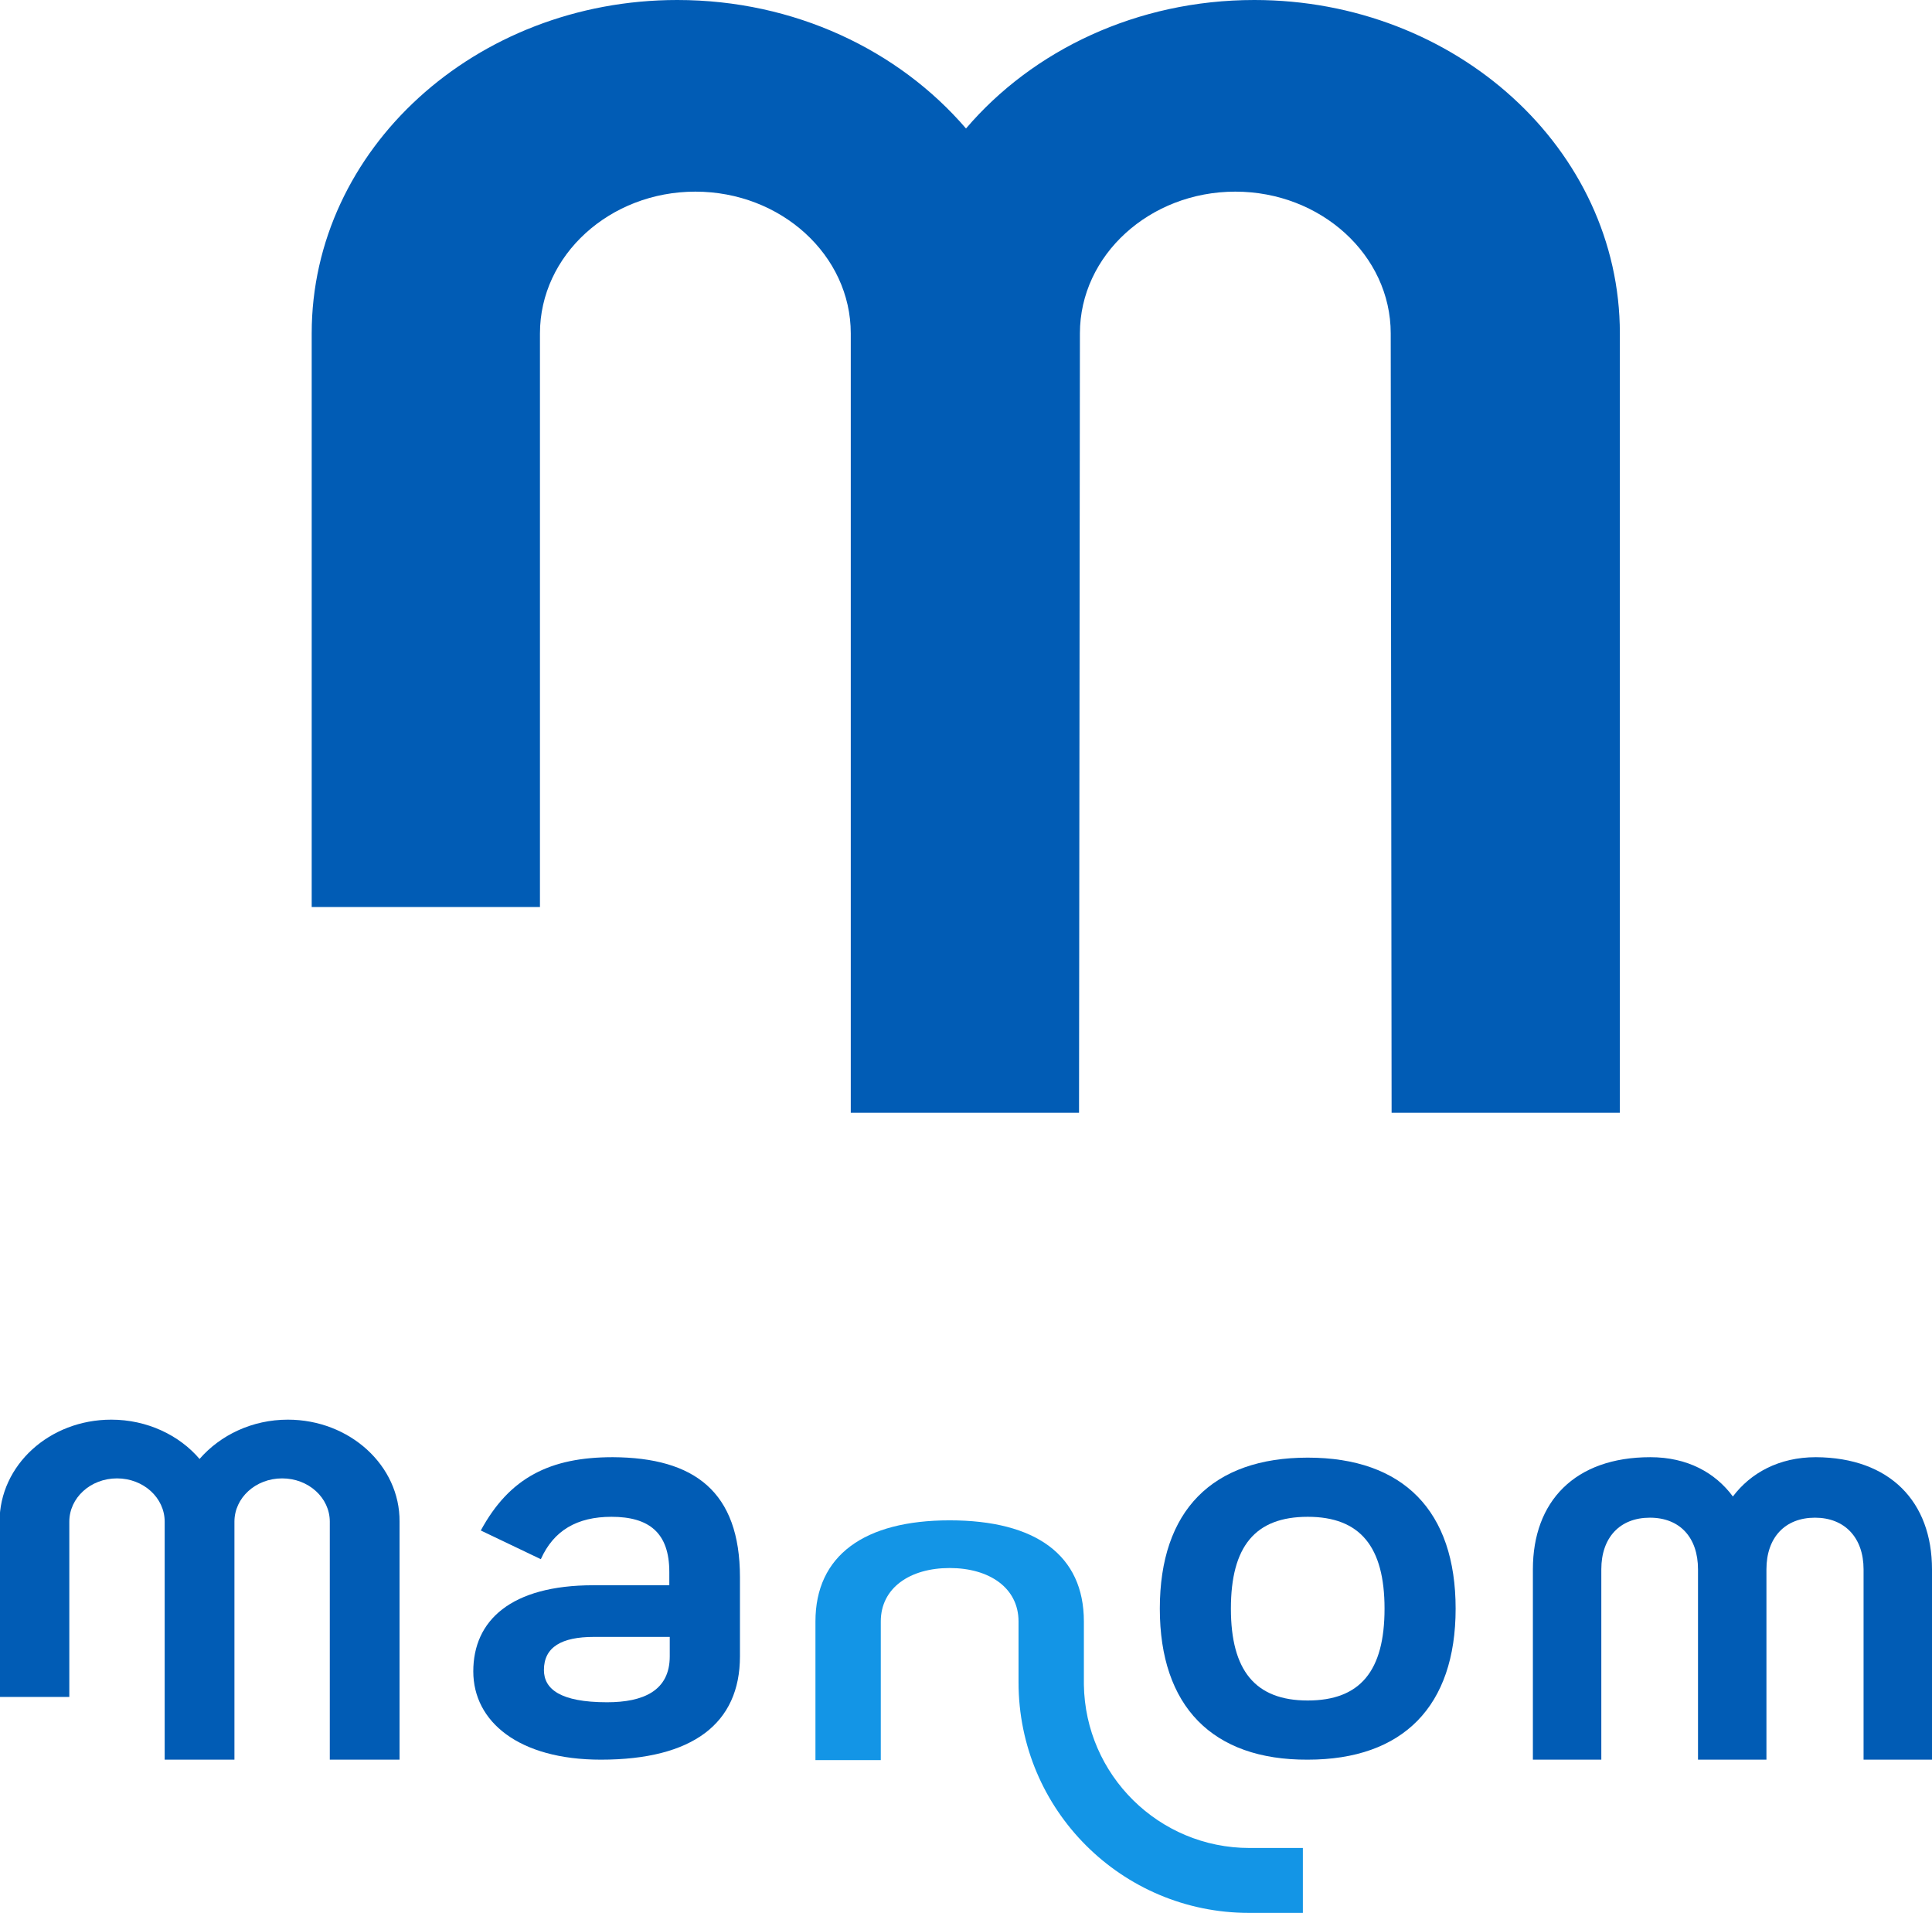
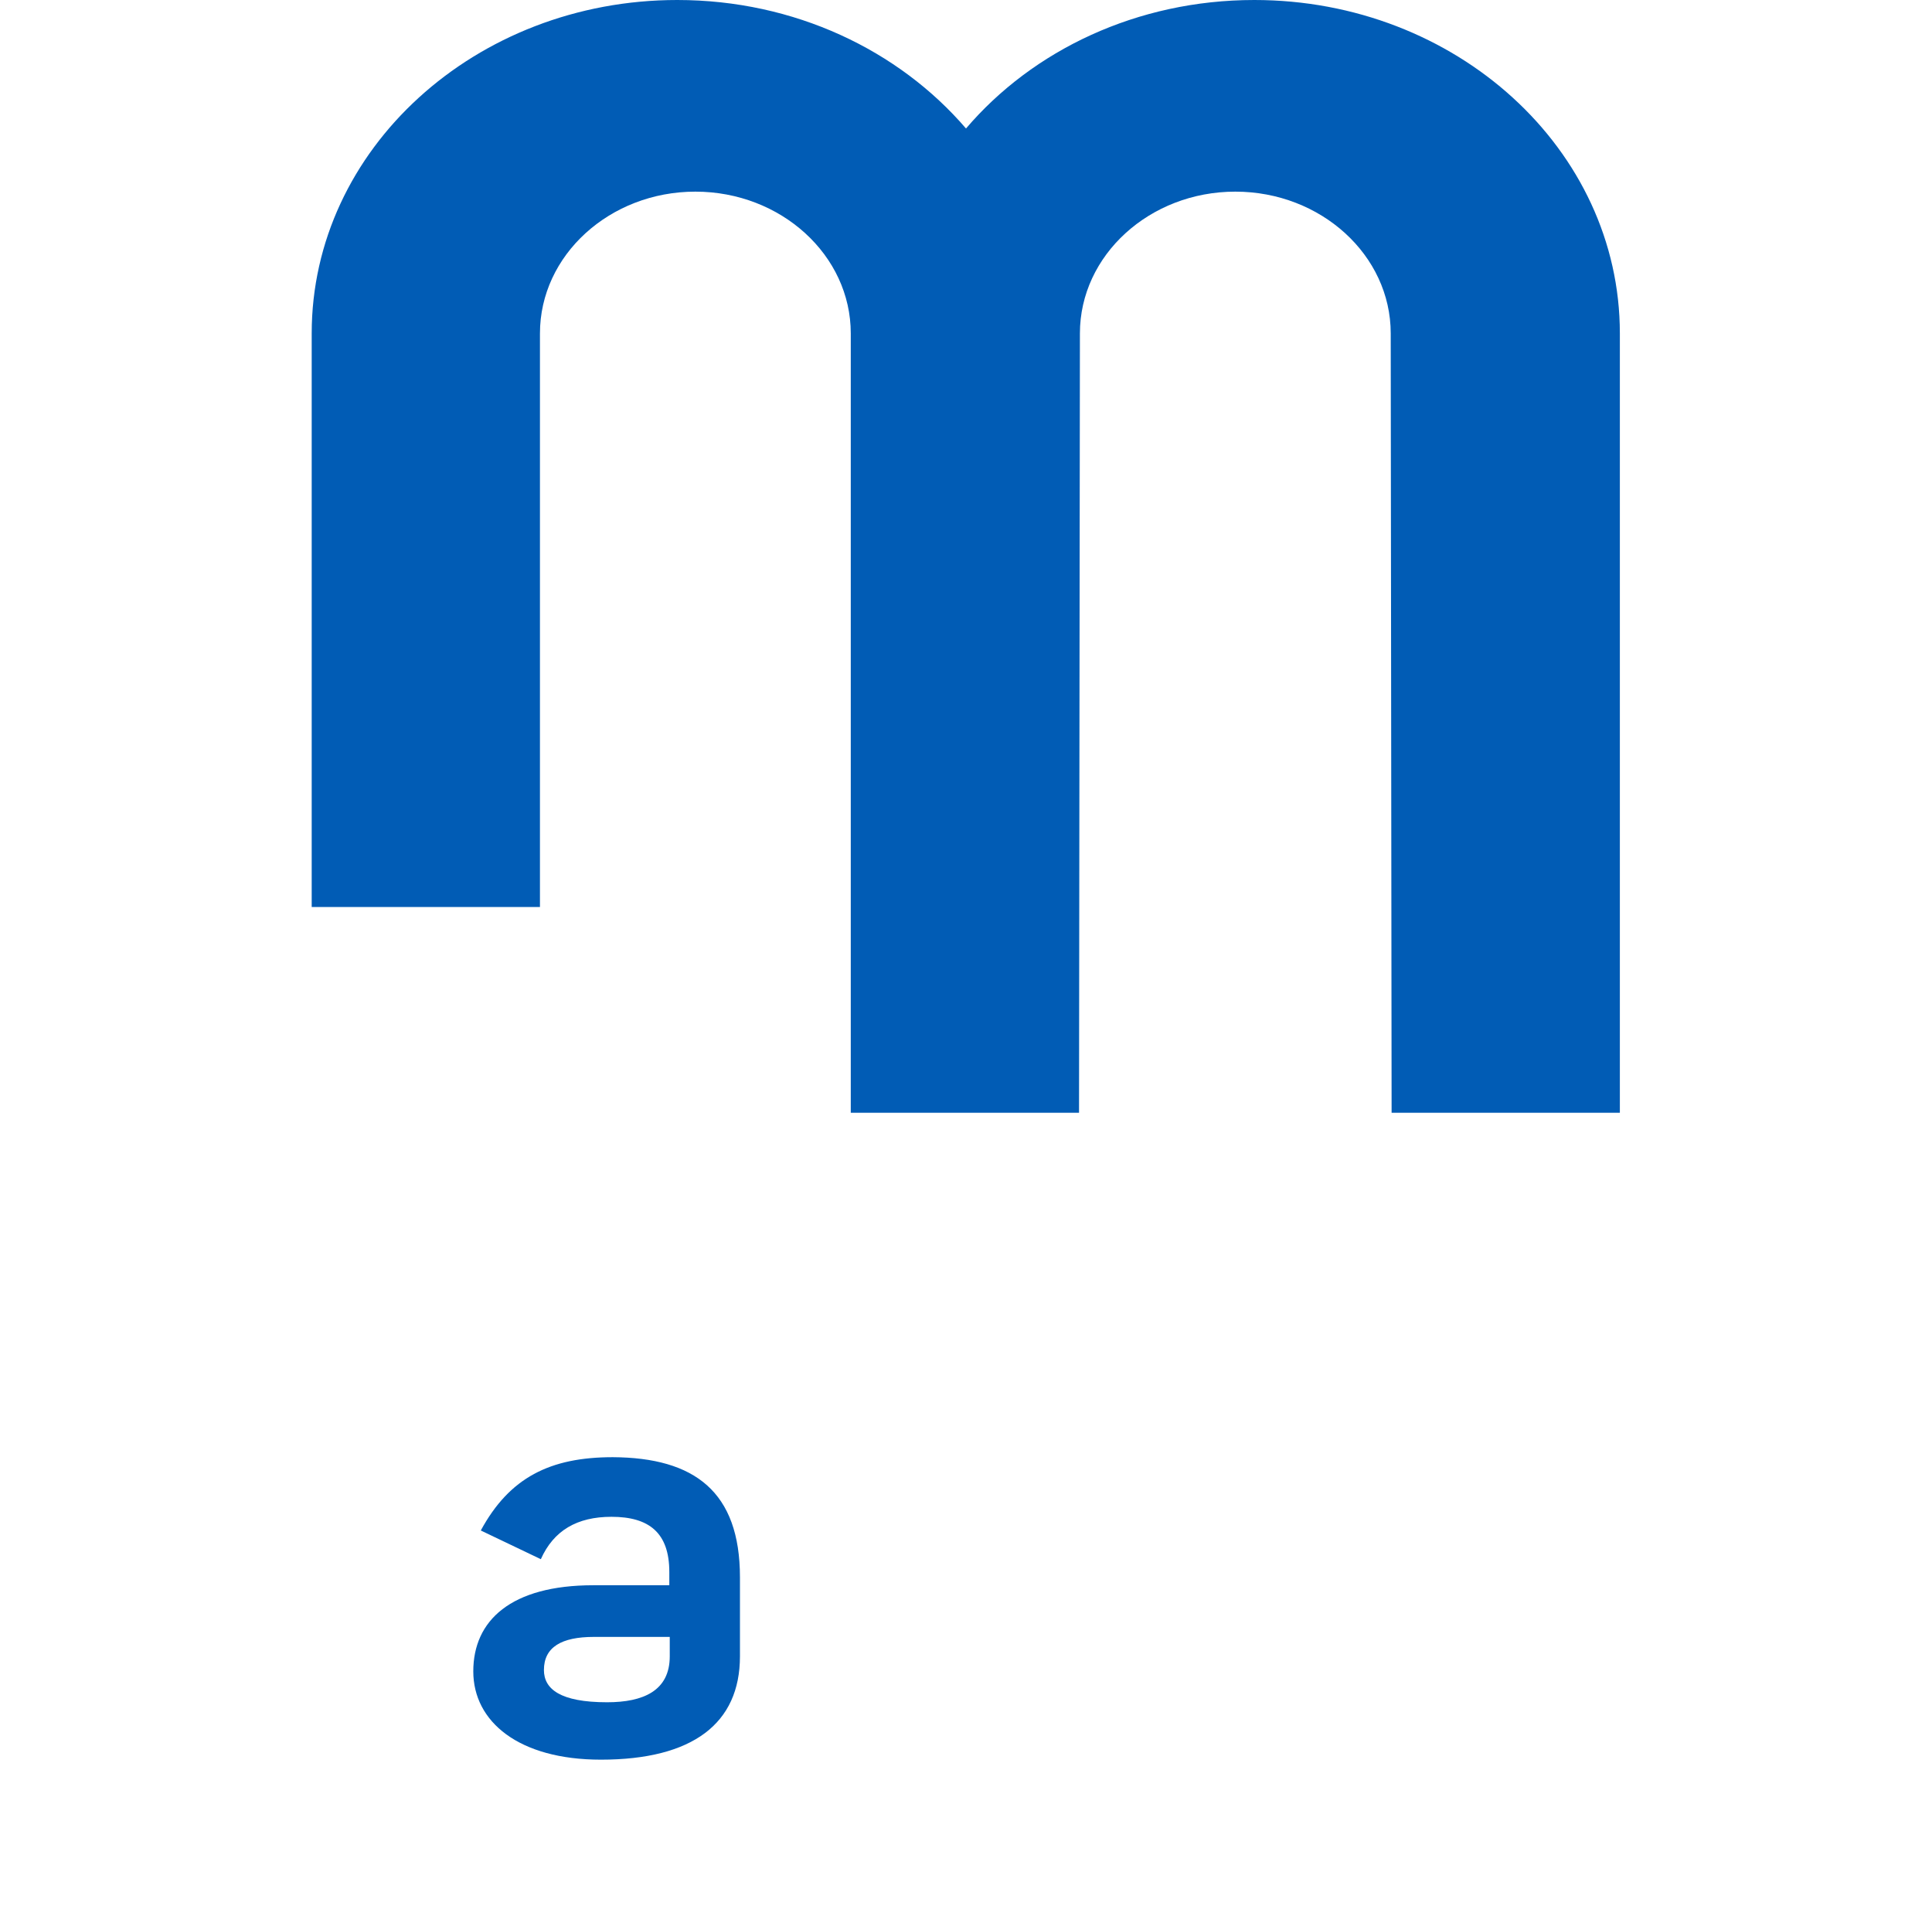
<svg xmlns="http://www.w3.org/2000/svg" version="1.1" id="Logo" x="0px" y="0px" viewBox="0 0 437.6 433.2" style="enable-background:new 0 0 437.6 433.2;" xml:space="preserve">
  <style type="text/css">
	.st0{fill:#015CB5;}
	.st1{fill:#1395E6;}
</style>
  <path id="m" class="st0" d="M284.1,0c-26.6,0-50.2,11.4-65.3,29.1C203.6,11.4,180,0,153.4,0c-45.7,0-82.8,33.8-82.8,75.5v129.9h51.7  V75.5c0-17.7,15.8-32.1,35.2-32.1s35.2,14.4,35.2,32.1v176.5h51.7l0.2-176.5c0-17.7,15.8-32.1,35.2-32.1S315,57.8,315,75.5  l0.2,176.5h51.7V75.5C366.9,33.8,329.8,0,284.1,0z" />
-   <path id="m_1_" class="st0" d="M65.2,321.5c-8.1,0-15.3,3.5-20,8.9c-4.6-5.4-11.9-8.9-20-8.9c-14,0-25.3,10.3-25.3,23.1v39.7h15.8  v-39.7c0-5.4,4.8-9.8,10.8-9.8s10.8,4.4,10.8,9.8v53.9h15.8l0-53.9c0-5.4,4.8-9.8,10.8-9.8s10.8,4.4,10.8,9.8l0,53.9h15.8v-53.9  C90.6,331.9,79.2,321.5,65.2,321.5z" />
  <path class="st0" d="M167.6,357.2v17.9c0,15.2-10.7,23.4-31.5,23.4c-18.6,0-28.9-8.6-28.9-20c0-11.5,8.5-19.5,27.2-19.5h17.2v-3  c0-8.9-4.6-12.5-13.1-12.5c-7.8,0-13.1,3.1-16,9.6l-13.6-6.5c6.5-12,15.7-16.6,29.9-16.6C157.3,330.1,167.6,337.8,167.6,357.2z   M151.7,375.1v-4.4h-17.2c-7.3,0-11.3,2.3-11.3,7.5c0,4.3,3.7,7.3,14.3,7.3C145.7,385.5,151.7,382.9,151.7,375.1z" />
-   <path class="st0" d="M262.7,364.3c0-22.2,11.9-34.2,33.5-34.2c21.7,0,33.5,12.1,33.5,34.2c0,22.1-11.9,34.2-33.5,34.2  C274.6,398.6,262.7,386.4,262.7,364.3z M313.6,364.3c0-14-5.5-20.8-17.4-20.8c-11.9,0-17.4,6.7-17.4,20.8c0,14,5.5,20.8,17.4,20.8  C308.1,385.1,313.6,378.4,313.6,364.3z" />
-   <path class="st0" d="M437.6,355.4v43.1h-15.5v-43.1c0-7.2-4.3-11.7-11-11.7c-6.8,0-11,4.5-11,11.7v43.1h-15.5v-43.1  c0-7.2-4.1-11.7-10.9-11.7c-6.8,0-11,4.5-11,11.7v43.1h-15.5v-43.1c0-15.4,9.5-25.4,26.6-25.4c8.4,0,14.7,3.5,18.7,8.9  c4-5.3,10.4-8.9,18.8-8.9C428.1,330.1,437.6,340.1,437.6,355.4z" />
-   <path class="st1" d="M283,418.5L283,418.5c-20.5,0-37.2-16.5-37.5-37v-14.3c0-15-10.9-22.9-30.4-22.9c-19.4,0-30.4,8-30.4,22.9v31.4  h14.8v-31.4c0-7.6,6.6-12.1,15.6-12.1c9,0,15.6,4.5,15.6,12.1V381c0,28.9,23.4,52.2,52.2,52.2h0h12.2v-14.7H283z" />
</svg>